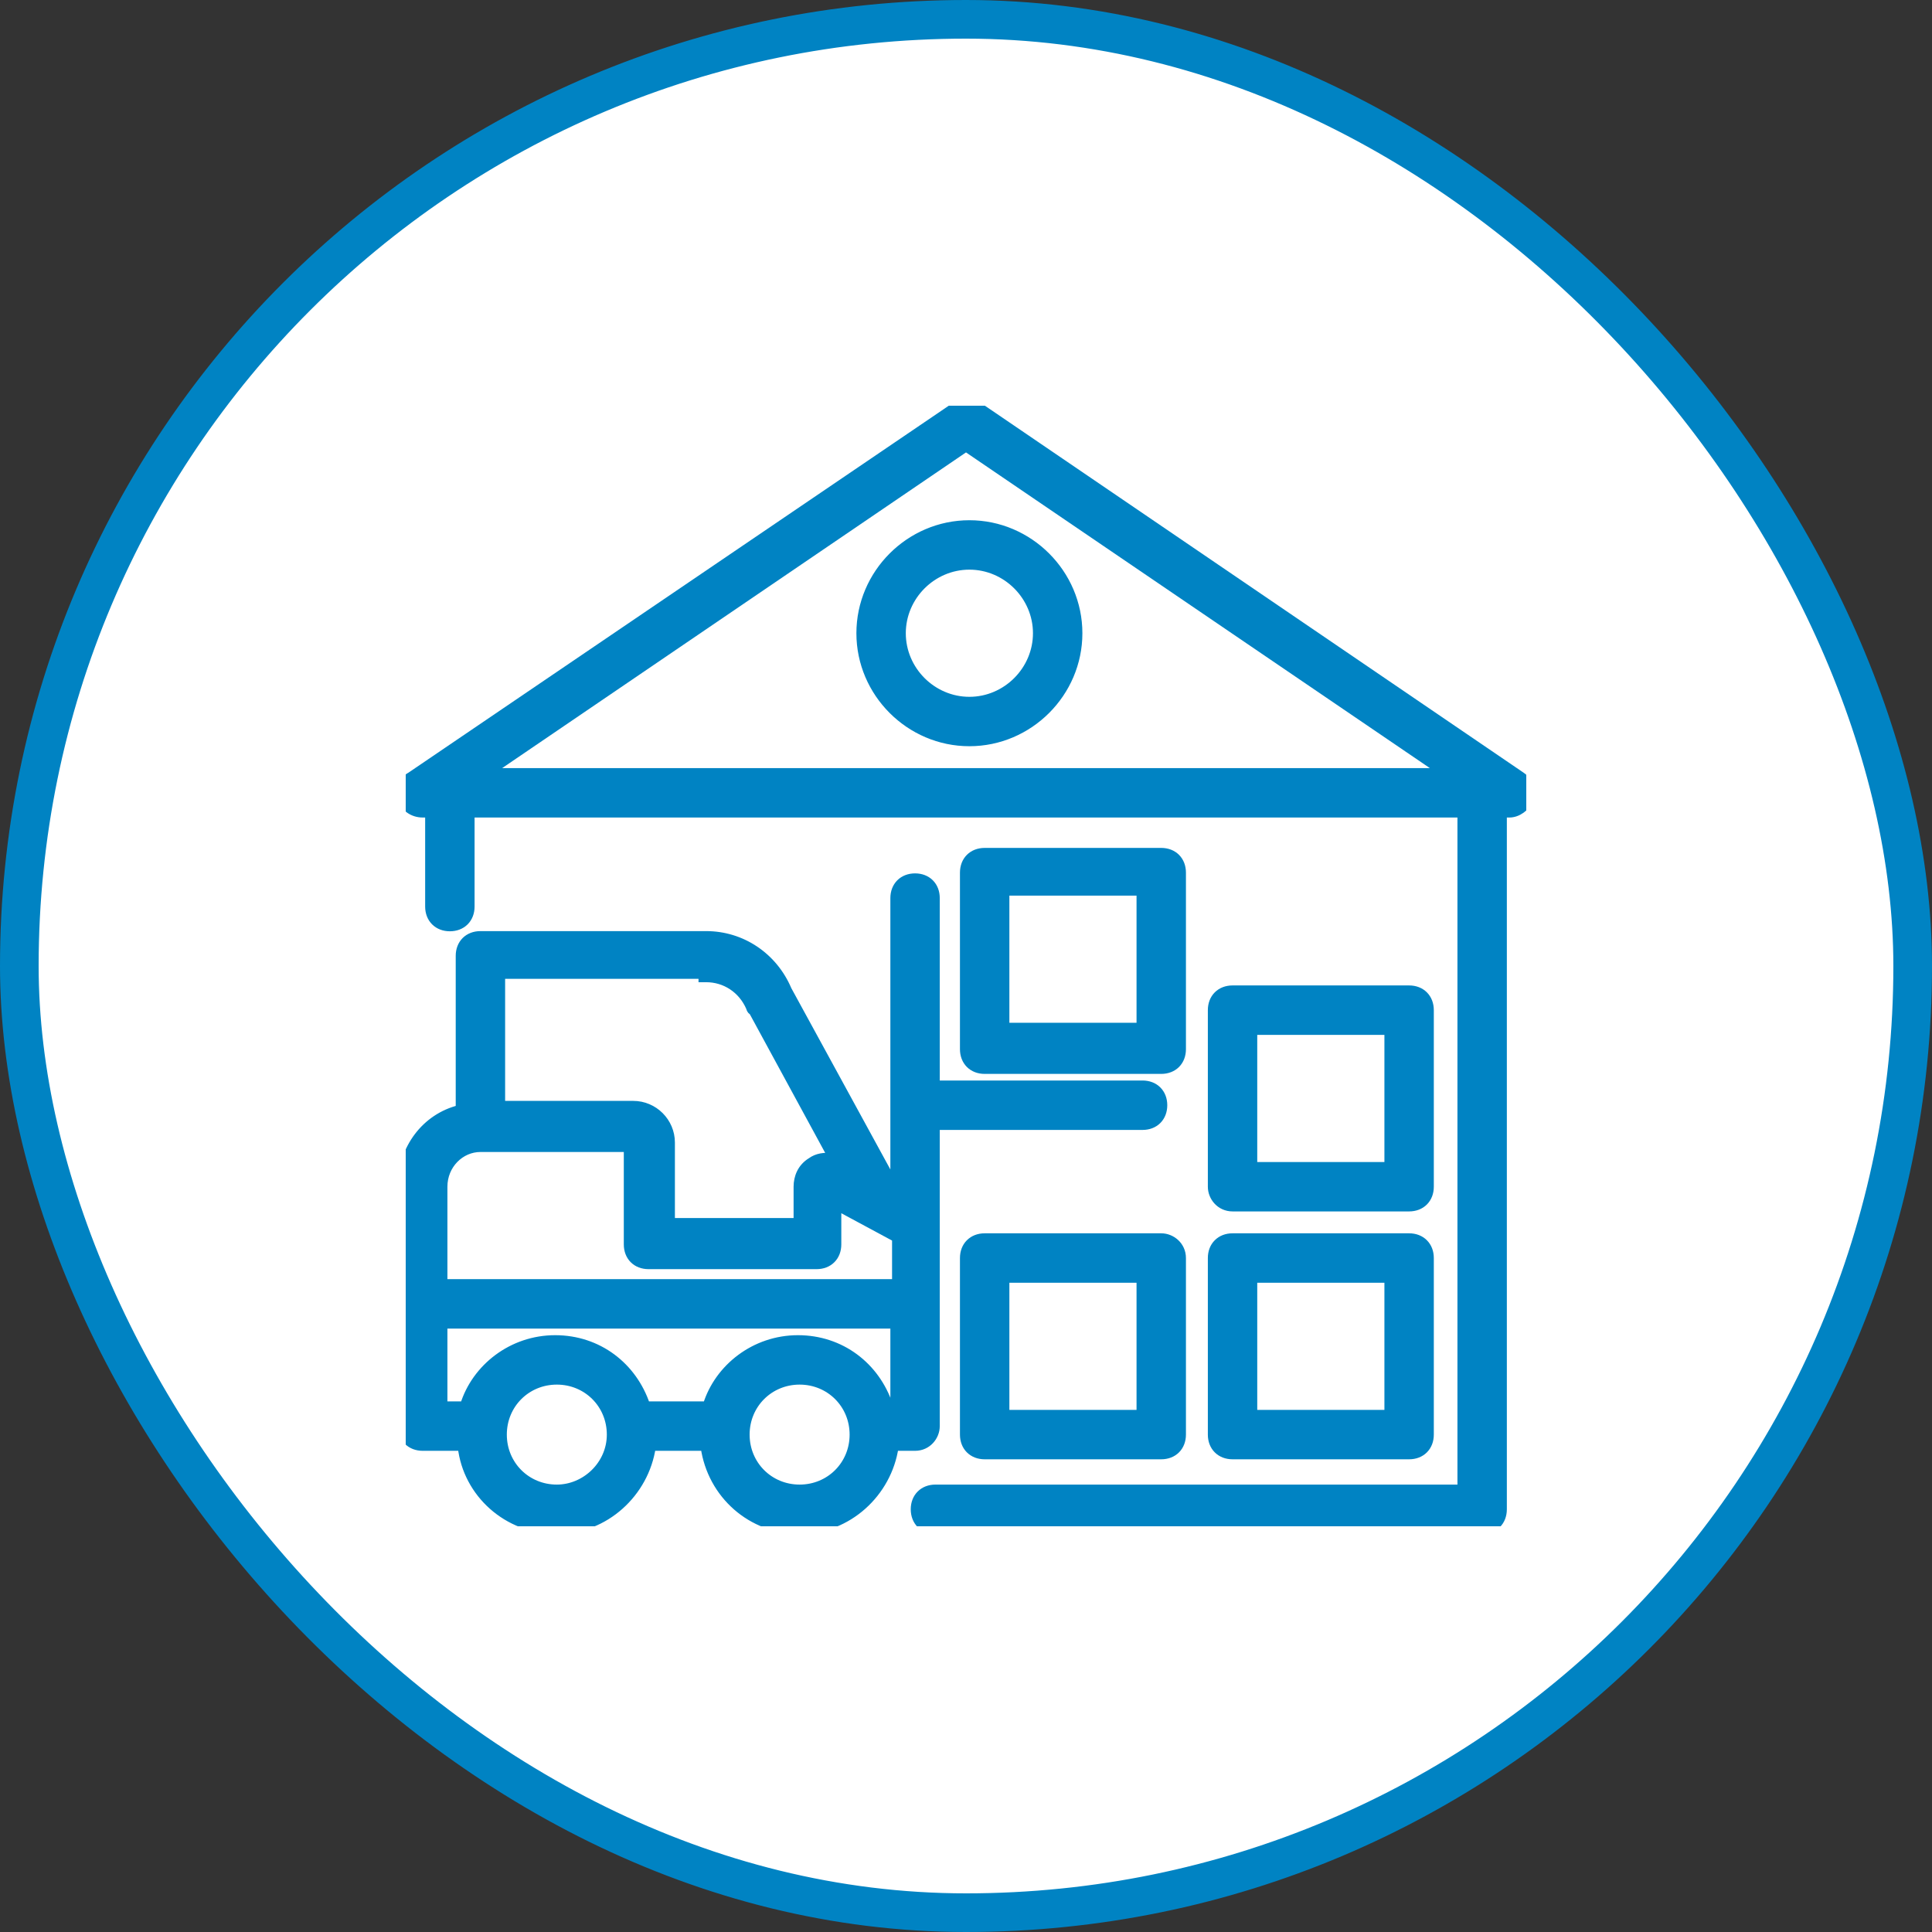
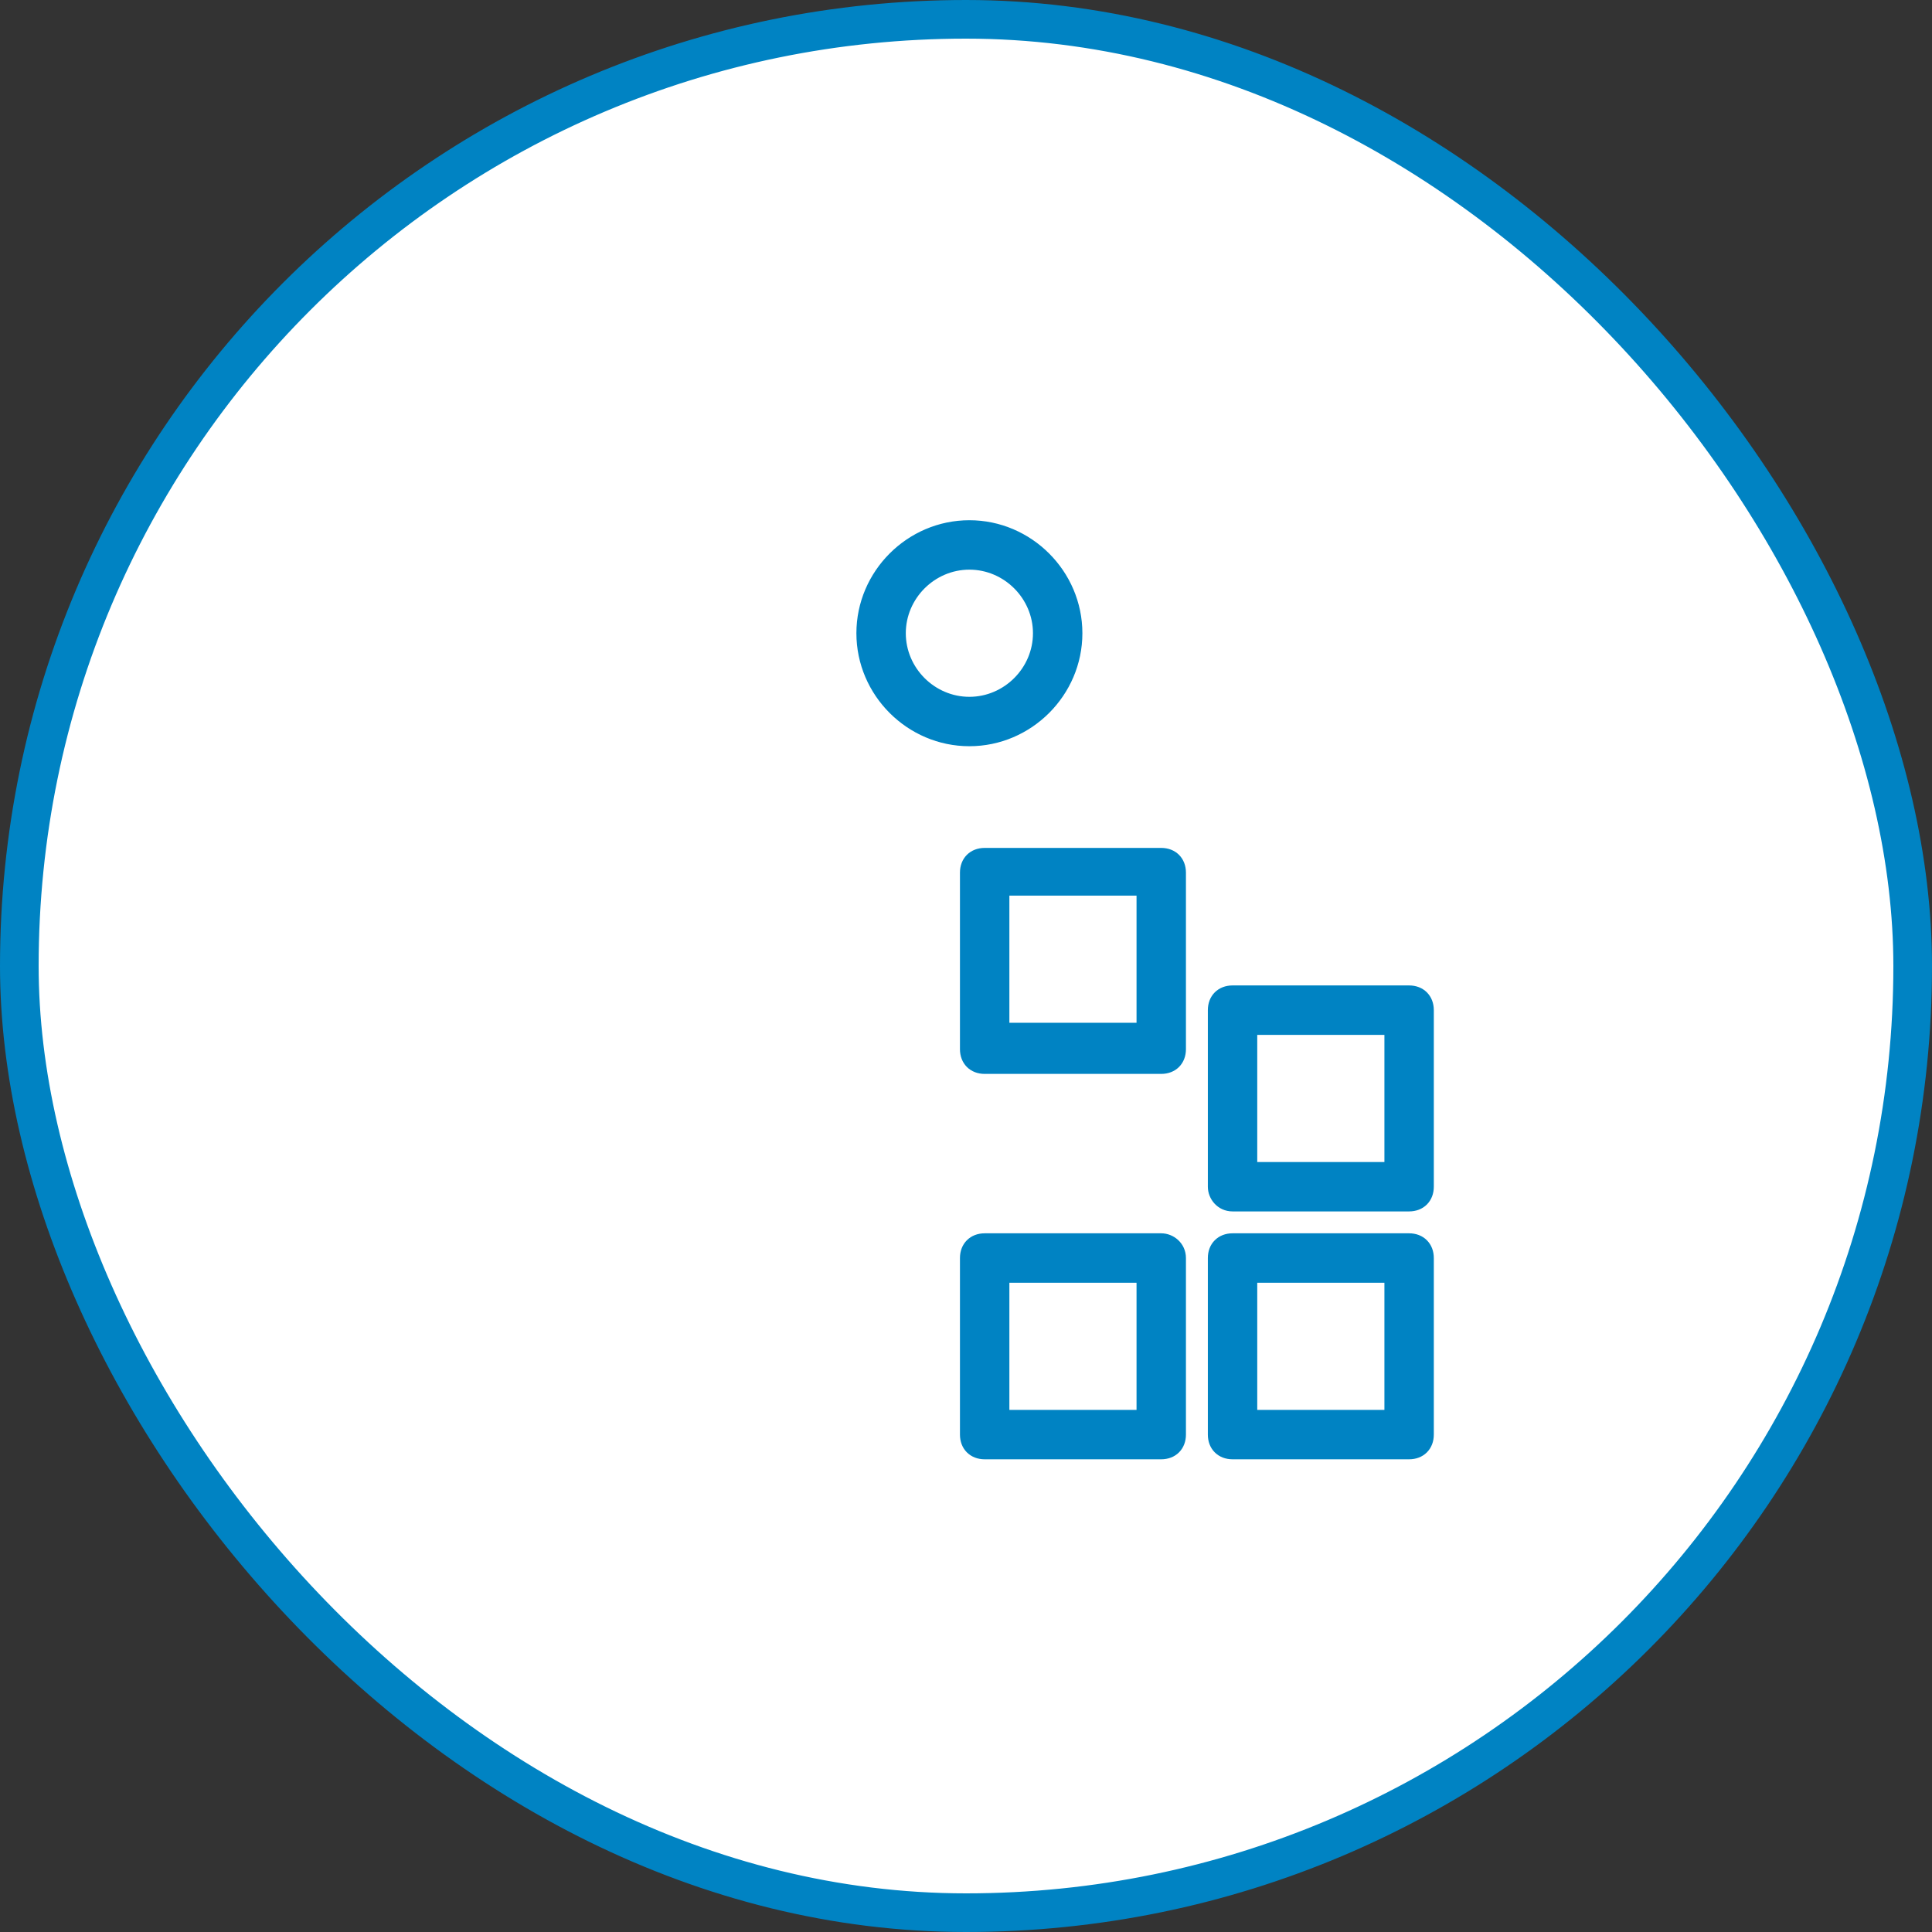
<svg xmlns="http://www.w3.org/2000/svg" width="100" height="100" viewBox="0 0 100 100" fill="none">
  <rect x="0" y="0" width="100" height="100" fill="#333333" stroke="none" />
  <rect x="1" y="1" width="98" height="98" rx="49" fill="white" />
  <rect x="1" y="1" width="98" height="98" rx="49" stroke="#0083C3" stroke-width="2" />
  <g clip-path="url(#clip0_1227_7210)">
-     <path d="M36.355 50.464V50.639H36.554C37.52 50.639 38.407 51.197 38.82 52.162C38.824 52.183 38.832 52.212 38.847 52.242C38.865 52.277 38.894 52.318 38.941 52.35C38.95 52.355 38.958 52.36 38.967 52.365L43.058 59.892C42.682 59.835 42.285 59.891 41.979 60.116C41.473 60.424 41.276 60.934 41.276 61.424V63.245H34.733V59.139C34.733 58.062 33.853 57.182 32.776 57.182H25.945V50.464H36.355ZM48.442 73.815V58.285H59.139C59.449 58.285 59.722 58.181 59.918 57.985C60.114 57.788 60.218 57.515 60.218 57.206C60.218 56.897 60.114 56.624 59.918 56.428C59.722 56.231 59.449 56.127 59.139 56.127H48.442V46.485C48.442 46.176 48.339 45.903 48.142 45.706C47.946 45.51 47.673 45.406 47.364 45.406C47.055 45.406 46.781 45.51 46.585 45.706C46.389 45.903 46.285 46.176 46.285 46.485V61.314L40.777 51.231C40.042 49.494 38.391 48.394 36.554 48.394H24.867C24.558 48.394 24.285 48.498 24.088 48.694C23.892 48.891 23.788 49.164 23.788 49.473V57.397C22.017 57.831 20.8 59.459 20.8 61.336V73.815C20.8 74.124 20.904 74.397 21.1 74.594C21.297 74.79 21.57 74.894 21.879 74.894H23.894C24.166 77.287 26.236 79.2 28.821 79.2C31.327 79.2 33.389 77.281 33.742 74.894H36.466C36.817 77.365 38.883 79.2 41.388 79.2C43.894 79.2 45.956 77.281 46.309 74.894H47.364C48.014 74.894 48.442 74.352 48.442 73.815ZM24.867 59.427H32.488V64.412C32.488 64.721 32.592 64.994 32.788 65.191C32.984 65.387 33.258 65.491 33.567 65.491H42.267C42.576 65.491 42.849 65.387 43.045 65.191C43.242 64.994 43.346 64.721 43.346 64.412V62.462L46.373 64.092V66.409H22.958V61.424C22.958 60.299 23.84 59.427 24.867 59.427ZM28.821 77.042C27.262 77.042 26.033 75.814 26.033 74.255C26.033 72.695 27.262 71.467 28.821 71.467C30.381 71.467 31.609 72.695 31.609 74.255C31.609 75.81 30.296 77.042 28.821 77.042ZM41.388 77.042C39.829 77.042 38.6 75.814 38.6 74.255C38.6 72.695 39.829 71.467 41.388 71.467C42.947 71.467 44.176 72.695 44.176 74.255C44.176 75.814 42.947 77.042 41.388 77.042ZM46.285 72.736H46.016C45.339 70.712 43.538 69.309 41.3 69.309C39.068 69.309 37.182 70.789 36.58 72.736H33.449C32.772 70.712 30.971 69.309 28.733 69.309C26.501 69.309 24.616 70.789 24.014 72.736H22.958V68.567H46.285V72.736Z" fill="#0083C3" stroke="#0083C3" stroke-width="0.4" />
-     <path d="M21.879 42.115H22.206V46.924C22.206 47.233 22.31 47.506 22.507 47.703C22.703 47.899 22.976 48.003 23.285 48.003C23.594 48.003 23.867 47.899 24.064 47.703C24.26 47.506 24.364 47.233 24.364 46.924V42.115H75.637V77.042H48.419C48.109 77.042 47.836 77.146 47.64 77.343C47.444 77.539 47.34 77.812 47.34 78.121C47.34 78.43 47.444 78.703 47.64 78.9C47.836 79.096 48.109 79.2 48.419 79.2H76.716C77.025 79.2 77.298 79.096 77.494 78.9C77.691 78.703 77.794 78.43 77.794 78.121V42.115H78.122C78.569 42.115 78.98 41.789 79.179 41.389L79.189 41.37L79.195 41.349C79.25 41.125 79.221 40.886 79.144 40.681C79.067 40.477 78.936 40.285 78.761 40.167C78.76 40.167 78.76 40.167 78.76 40.167L50.64 21.011L50.64 21.011L50.639 21.009C50.467 20.895 50.25 20.844 50.044 20.844C49.839 20.844 49.622 20.895 49.45 21.009L49.45 21.009L49.449 21.01L21.25 40.161C20.79 40.4 20.708 40.955 20.806 41.349C20.92 41.803 21.363 42.115 21.879 42.115ZM50 23.175L74.66 39.958H25.341L50 23.175Z" fill="#0083C3" stroke="#0083C3" stroke-width="0.4" />
    <path d="M60.105 64.036H50.966C50.657 64.036 50.384 64.14 50.187 64.337C49.991 64.533 49.887 64.806 49.887 65.115V74.254C49.887 74.564 49.991 74.837 50.187 75.033C50.384 75.229 50.657 75.333 50.966 75.333H60.105C60.414 75.333 60.688 75.229 60.884 75.033C61.08 74.837 61.184 74.564 61.184 74.254V65.115C61.184 64.465 60.642 64.036 60.105 64.036ZM59.027 73.176H52.045V66.194H59.027V73.176ZM62.718 74.254C62.718 74.564 62.821 74.837 63.018 75.033C63.214 75.229 63.487 75.333 63.796 75.333H72.936C73.245 75.333 73.518 75.229 73.714 75.033C73.91 74.837 74.014 74.564 74.014 74.254V65.115C74.014 64.806 73.91 64.533 73.714 64.337C73.518 64.14 73.245 64.036 72.936 64.036H63.796C63.487 64.036 63.214 64.14 63.018 64.337C62.821 64.533 62.718 64.806 62.718 65.115V74.254ZM64.875 66.194H71.857V73.176H64.875V66.194ZM63.796 62.503H72.936C73.245 62.503 73.518 62.399 73.714 62.203C73.91 62.006 74.014 61.733 74.014 61.424V52.285C74.014 51.976 73.91 51.703 73.714 51.506C73.518 51.31 73.245 51.206 72.936 51.206H63.796C63.487 51.206 63.214 51.31 63.018 51.506C62.821 51.703 62.718 51.976 62.718 52.285V61.424C62.718 61.961 63.146 62.503 63.796 62.503ZM64.875 53.364H71.857V60.346H64.875V53.364ZM61.184 45.167C61.184 44.858 61.08 44.584 60.884 44.388C60.688 44.192 60.414 44.088 60.105 44.088H50.966C50.657 44.088 50.384 44.192 50.187 44.388C49.991 44.584 49.887 44.858 49.887 45.167V54.306C49.887 54.615 49.991 54.888 50.187 55.085C50.384 55.281 50.657 55.385 50.966 55.385H60.105C60.414 55.385 60.688 55.281 60.884 55.085C61.08 54.888 61.184 54.615 61.184 54.306V45.167ZM59.027 53.139H52.045V46.158H59.027V53.139ZM44.527 32.776C44.527 35.874 47.077 38.424 50.175 38.424C53.273 38.424 55.824 35.874 55.824 32.776C55.824 29.677 53.273 27.127 50.175 27.127C47.077 27.127 44.527 29.677 44.527 32.776ZM50.175 29.285C52.086 29.285 53.666 30.865 53.666 32.776C53.666 34.687 52.086 36.267 50.175 36.267C48.264 36.267 46.684 34.687 46.684 32.776C46.684 30.865 48.264 29.285 50.175 29.285Z" fill="#0083C3" stroke="#0083C3" stroke-width="0.4" />
  </g>
  <defs>
    <clipPath id="clip0_1227_7210">
      <rect width="58" height="58" fill="white" transform="translate(21 21)" />
    </clipPath>
  </defs>
</svg>